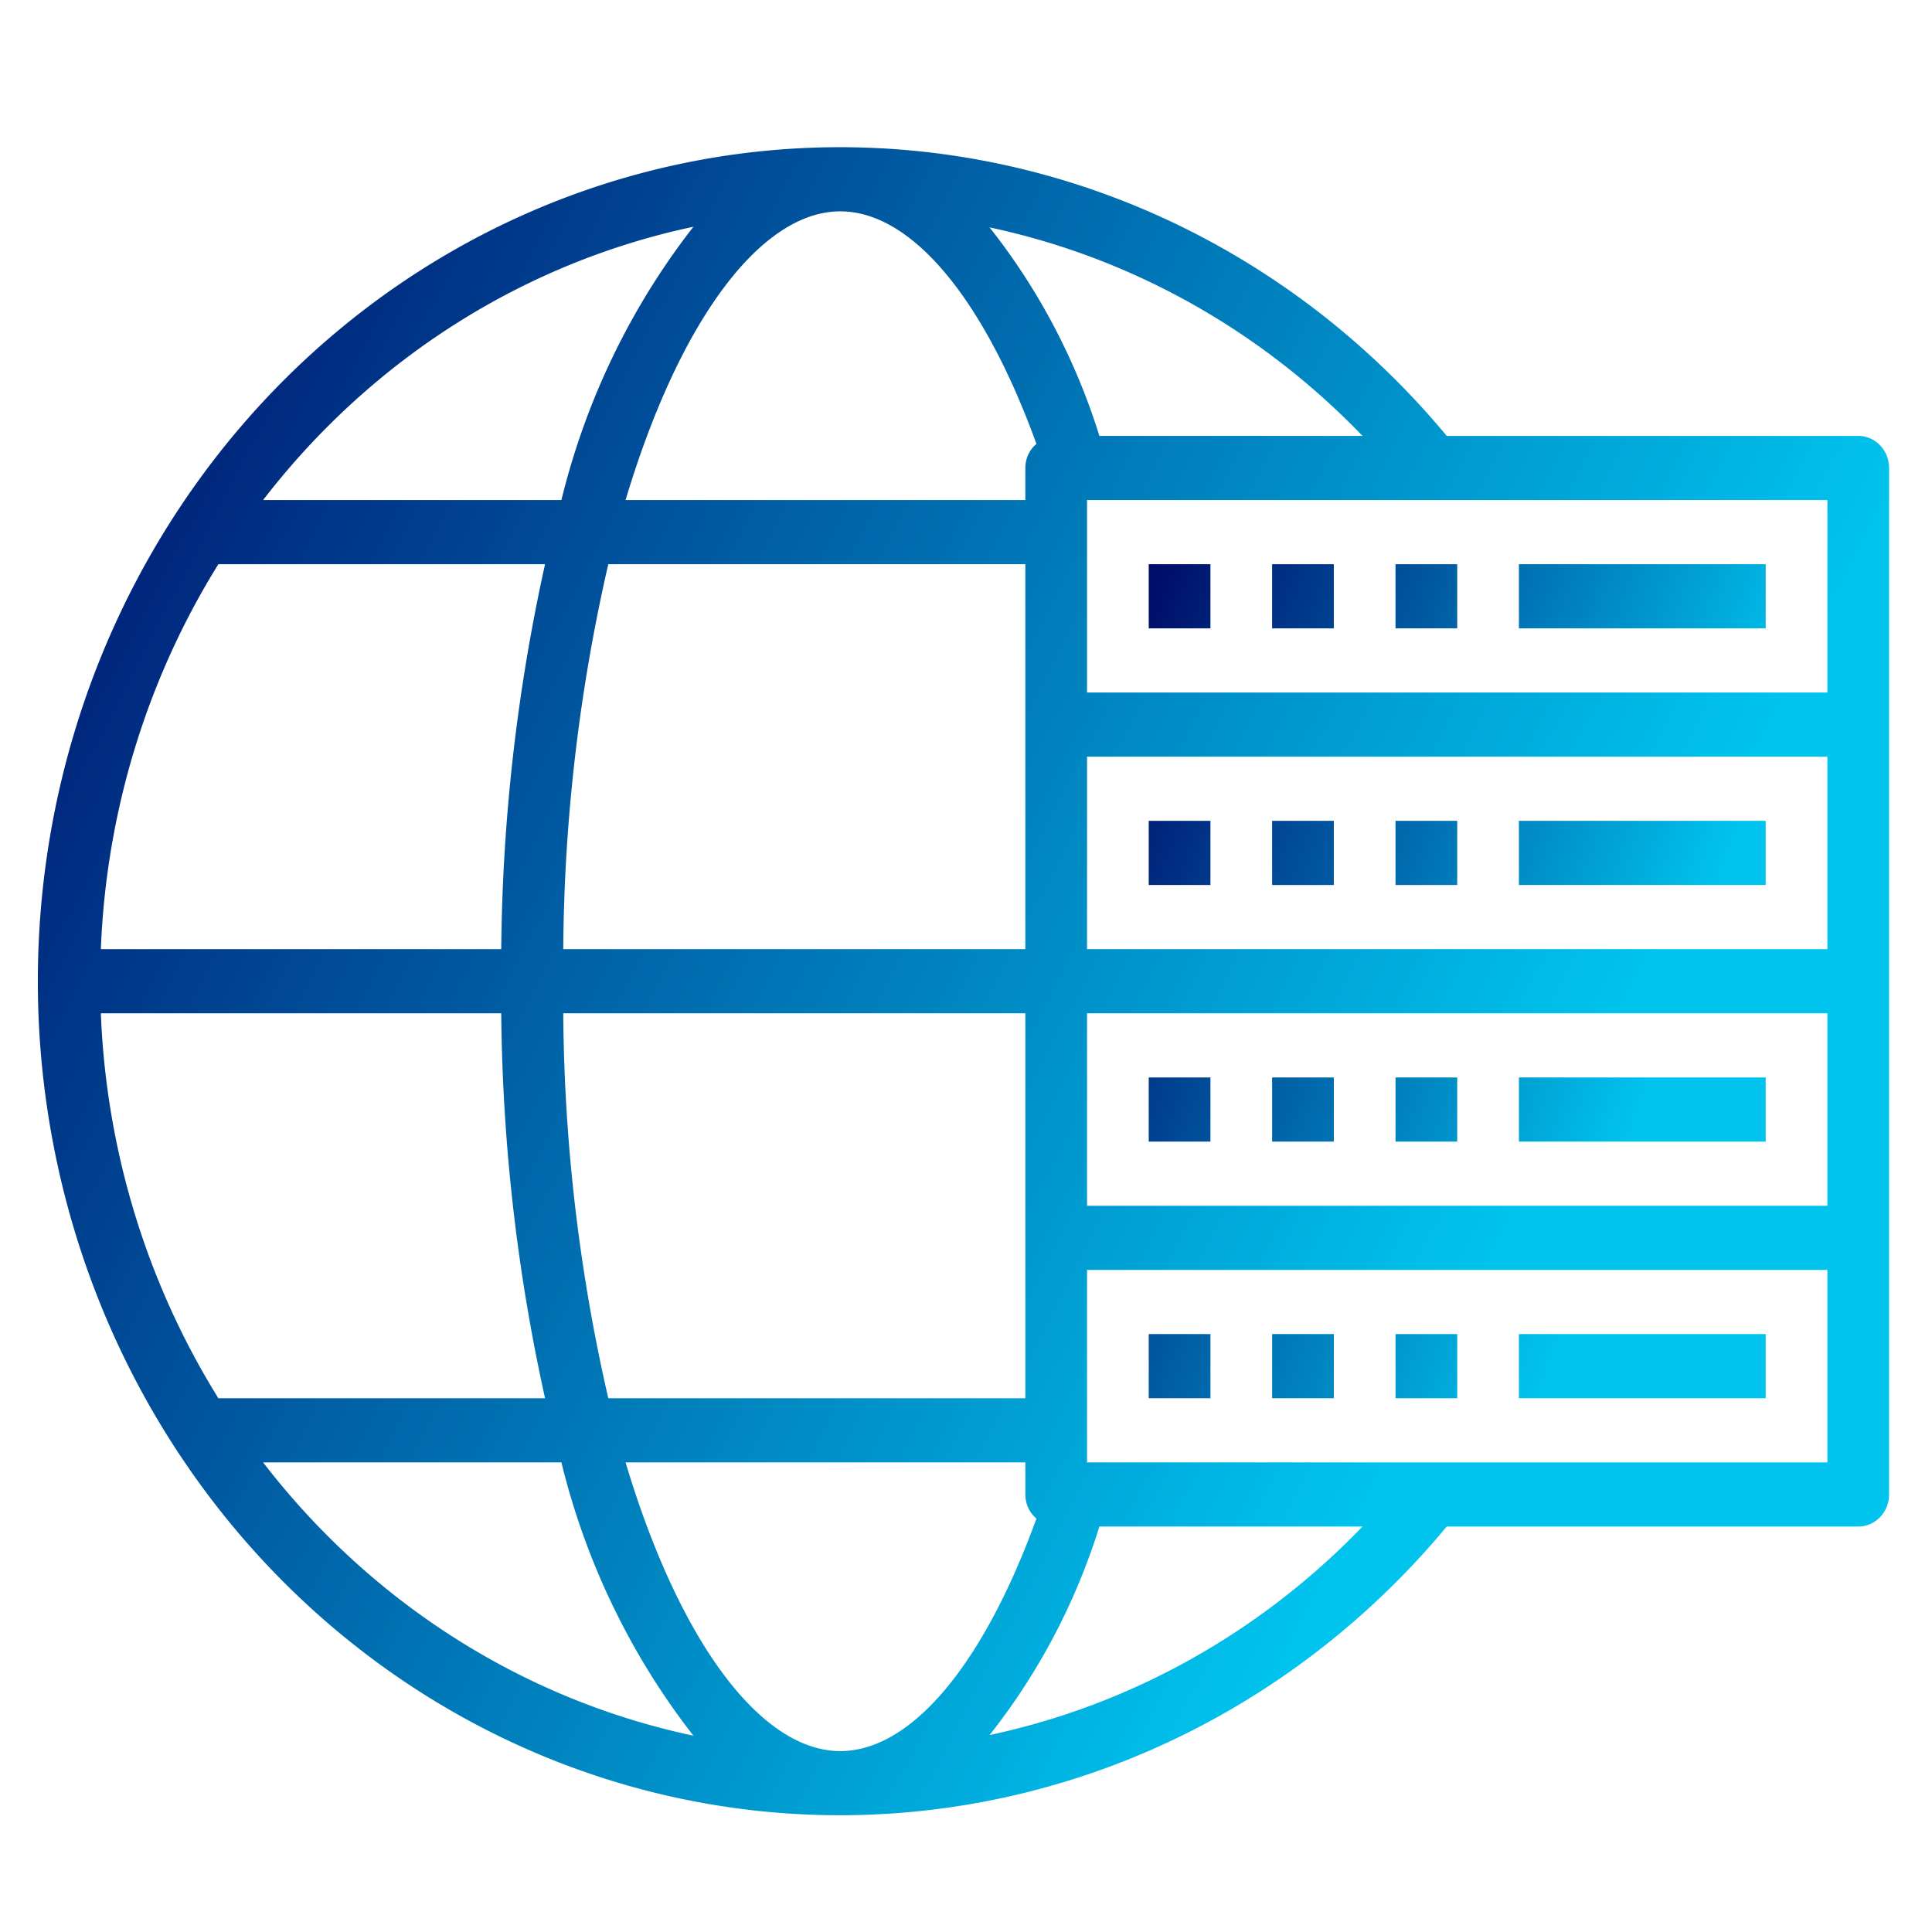
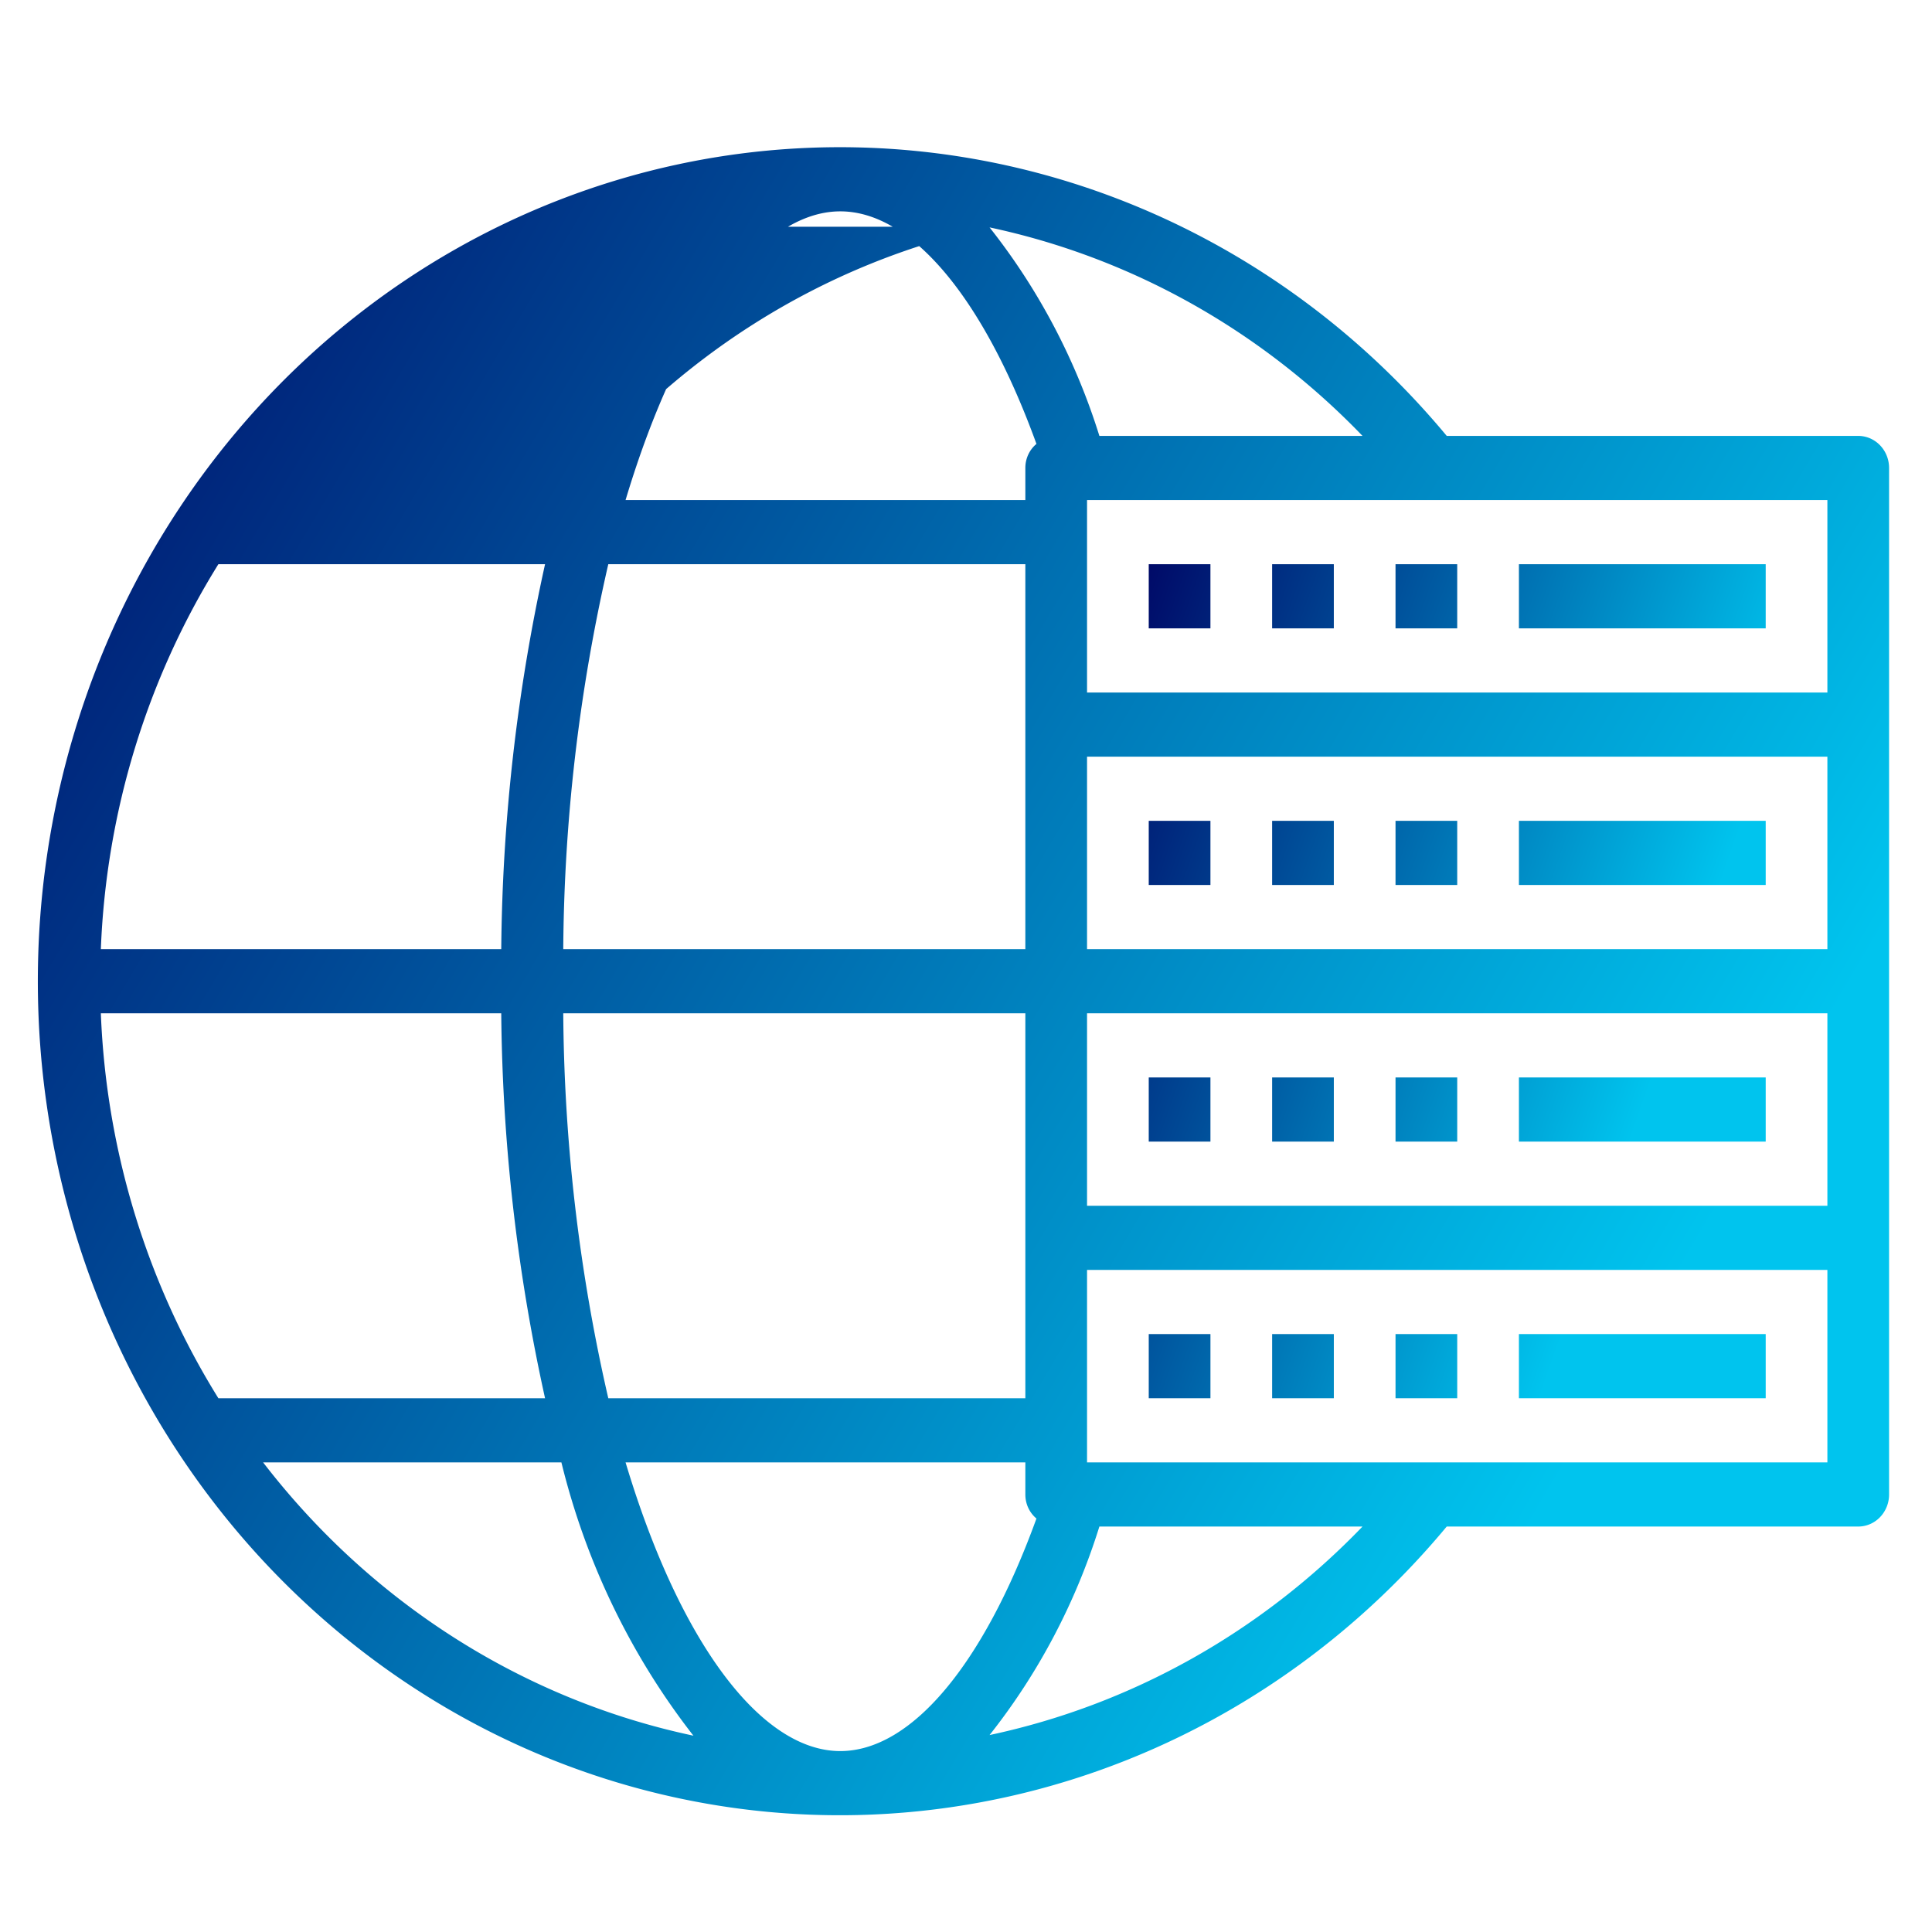
<svg xmlns="http://www.w3.org/2000/svg" viewBox="0 0 300 300">
  <defs>
-     <rect fill="transparent" x="0" y="0" />
    <linearGradient gradientTransform="rotate(25)" id="4df79708-b3cf-441f-bcfc-cbb7be0dafe4" x1="0%" y1="0%" x2="100%" y2="0%">
      <stop offset="0%" stop-color="#000A68" />
      <stop offset="100%" stop-color="#00C4EE" />
    </linearGradient>
  </defs>
  <g>
    <g id="3eb3b7b9-61e2-4850-bcc4-71abdbf90398" fill="url(#4df79708-b3cf-441f-bcfc-cbb7be0dafe4)" transform="matrix(4.79 0 0 4.981 -5.637 -13.046)">
-       <path d="m61.416,16.208l-13.34,0a26,26 0 1 0 0,34l13.34,0a1,1 0 0 0 1,-1l0,-32a1,1 0 0 0 -1,-1zm-16.07,0l-8.53,0a19.851,19.851 0 0 0 -3.56,-6.5a23.873,23.873 0 0 1 12.09,6.5zm-16.93,-7c2.3,0 4.64,2.69 6.36,7.25a0.954,0.954 0 0 0 -0.36,0.75l0,1l-12.96,0c1.76,-5.65 4.41,-9 6.96,-9zm-8.98,23a53.141,53.141 0 0 1 1.46,-12l13.52,0l0,12l-14.98,0zm14.98,2l0,12l-13.52,0a53.141,53.141 0 0 1 -1.46,-12l14.98,0zm-10.76,-24.52a22.217,22.217 0 0 0 -4.28,8.52l-9.67,0a24,24 0 0 1 13.95,-8.52zm-15.4,10.52l10.59,0a55.7,55.7 0 0 0 -1.42,12l-12.98,0a23.887,23.887 0 0 1 3.81,-12zm-3.81,14l12.98,0a55.7,55.7 0 0 0 1.42,12l-10.59,0a23.887,23.887 0 0 1 -3.81,-12zm5.26,14l9.67,0a22.217,22.217 0 0 0 4.28,8.52a24,24 0 0 1 -13.95,-8.52zm18.71,9c-2.55,0 -5.2,-3.35 -6.96,-9l12.96,0l0,1a0.954,0.954 0 0 0 0.36,0.75c-1.72,4.56 -4.06,7.25 -6.36,7.25zm4.84,-0.5a19.851,19.851 0 0 0 3.56,-6.5l8.53,0a23.873,23.873 0 0 1 -12.09,6.5zm27.16,-8.5l-24,0l0,-6l24,0l0,6zm0,-8l-24,0l0,-6l24,0l0,6zm0,-8l-24,0l0,-6l24,0l0,6zm0,-8l-24,0l0,-6l24,0l0,6z" id="svg_2" />
+       <path d="m61.416,16.208l-13.34,0a26,26 0 1 0 0,34l13.34,0a1,1 0 0 0 1,-1l0,-32a1,1 0 0 0 -1,-1zm-16.07,0l-8.53,0a19.851,19.851 0 0 0 -3.56,-6.5a23.873,23.873 0 0 1 12.09,6.5zm-16.93,-7c2.3,0 4.64,2.69 6.36,7.25a0.954,0.954 0 0 0 -0.36,0.75l0,1l-12.96,0c1.76,-5.65 4.41,-9 6.96,-9zm-8.98,23a53.141,53.141 0 0 1 1.46,-12l13.52,0l0,12l-14.98,0zm14.98,2l0,12l-13.52,0a53.141,53.141 0 0 1 -1.46,-12l14.98,0zm-10.76,-24.52a22.217,22.217 0 0 0 -4.28,8.52a24,24 0 0 1 13.95,-8.52zm-15.4,10.52l10.59,0a55.7,55.7 0 0 0 -1.42,12l-12.98,0a23.887,23.887 0 0 1 3.81,-12zm-3.81,14l12.98,0a55.7,55.7 0 0 0 1.42,12l-10.59,0a23.887,23.887 0 0 1 -3.81,-12zm5.26,14l9.67,0a22.217,22.217 0 0 0 4.28,8.52a24,24 0 0 1 -13.95,-8.52zm18.71,9c-2.55,0 -5.2,-3.35 -6.96,-9l12.96,0l0,1a0.954,0.954 0 0 0 0.36,0.75c-1.72,4.56 -4.06,7.25 -6.36,7.25zm4.84,-0.5a19.851,19.851 0 0 0 3.56,-6.5l8.53,0a23.873,23.873 0 0 1 -12.09,6.5zm27.16,-8.5l-24,0l0,-6l24,0l0,6zm0,-8l-24,0l0,-6l24,0l0,6zm0,-8l-24,0l0,-6l24,0l0,6zm0,-8l-24,0l0,-6l24,0l0,6z" id="svg_2" />
      <path d="m38.416,20.208l2,0l0,2l-2,0l0,-2zm4,0l2,0l0,2l-2,0l0,-2zm4,0l2,0l0,2l-2,0l0,-2zm-8,8l2,0l0,2l-2,0l0,-2zm4,0l2,0l0,2l-2,0l0,-2zm4,0l2,0l0,2l-2,0l0,-2zm-8,8l2,0l0,2l-2,0l0,-2zm4,0l2,0l0,2l-2,0l0,-2zm4,0l2,0l0,2l-2,0l0,-2zm-8,8l2,0l0,2l-2,0l0,-2zm4,0l2,0l0,2l-2,0l0,-2zm4,0l2,0l0,2l-2,0l0,-2zm4,-24l8,0l0,2l-8,0l0,-2zm0,8l8,0l0,2l-8,0l0,-2zm0,8l8,0l0,2l-8,0l0,-2zm0,8l8,0l0,2l-8,0l0,-2z" id="svg_3" />
    </g>
  </g>
</svg>